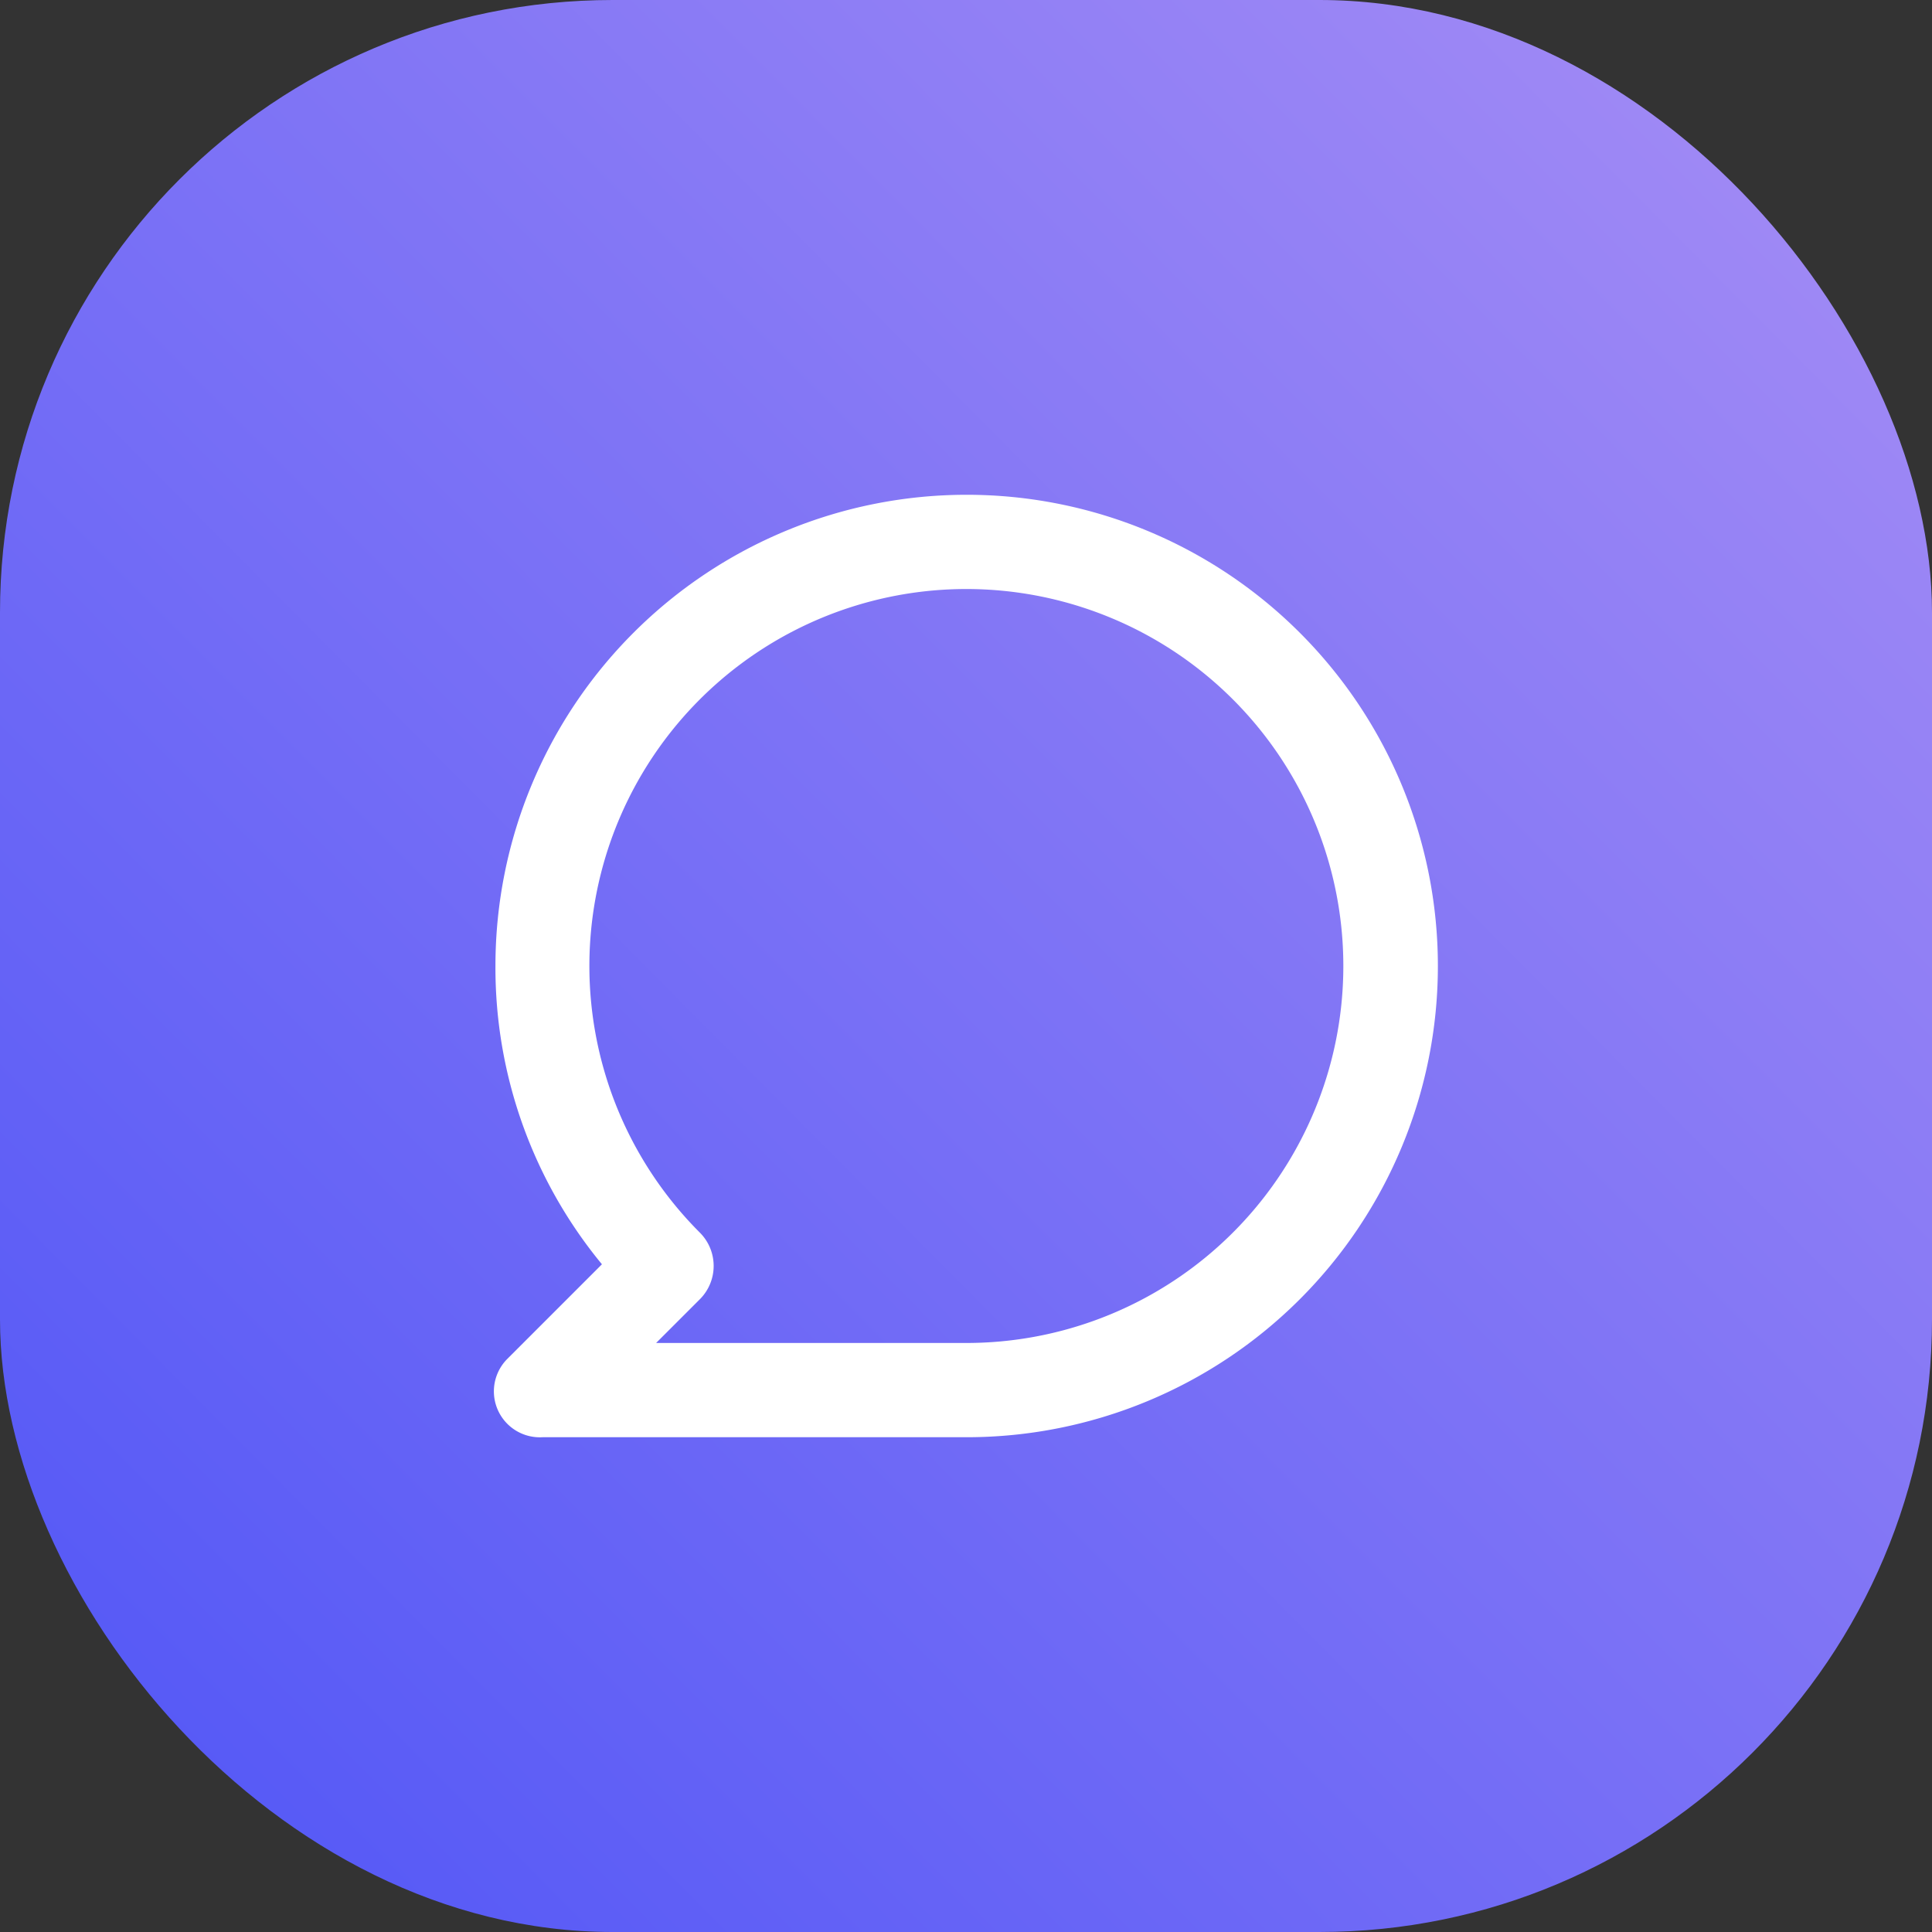
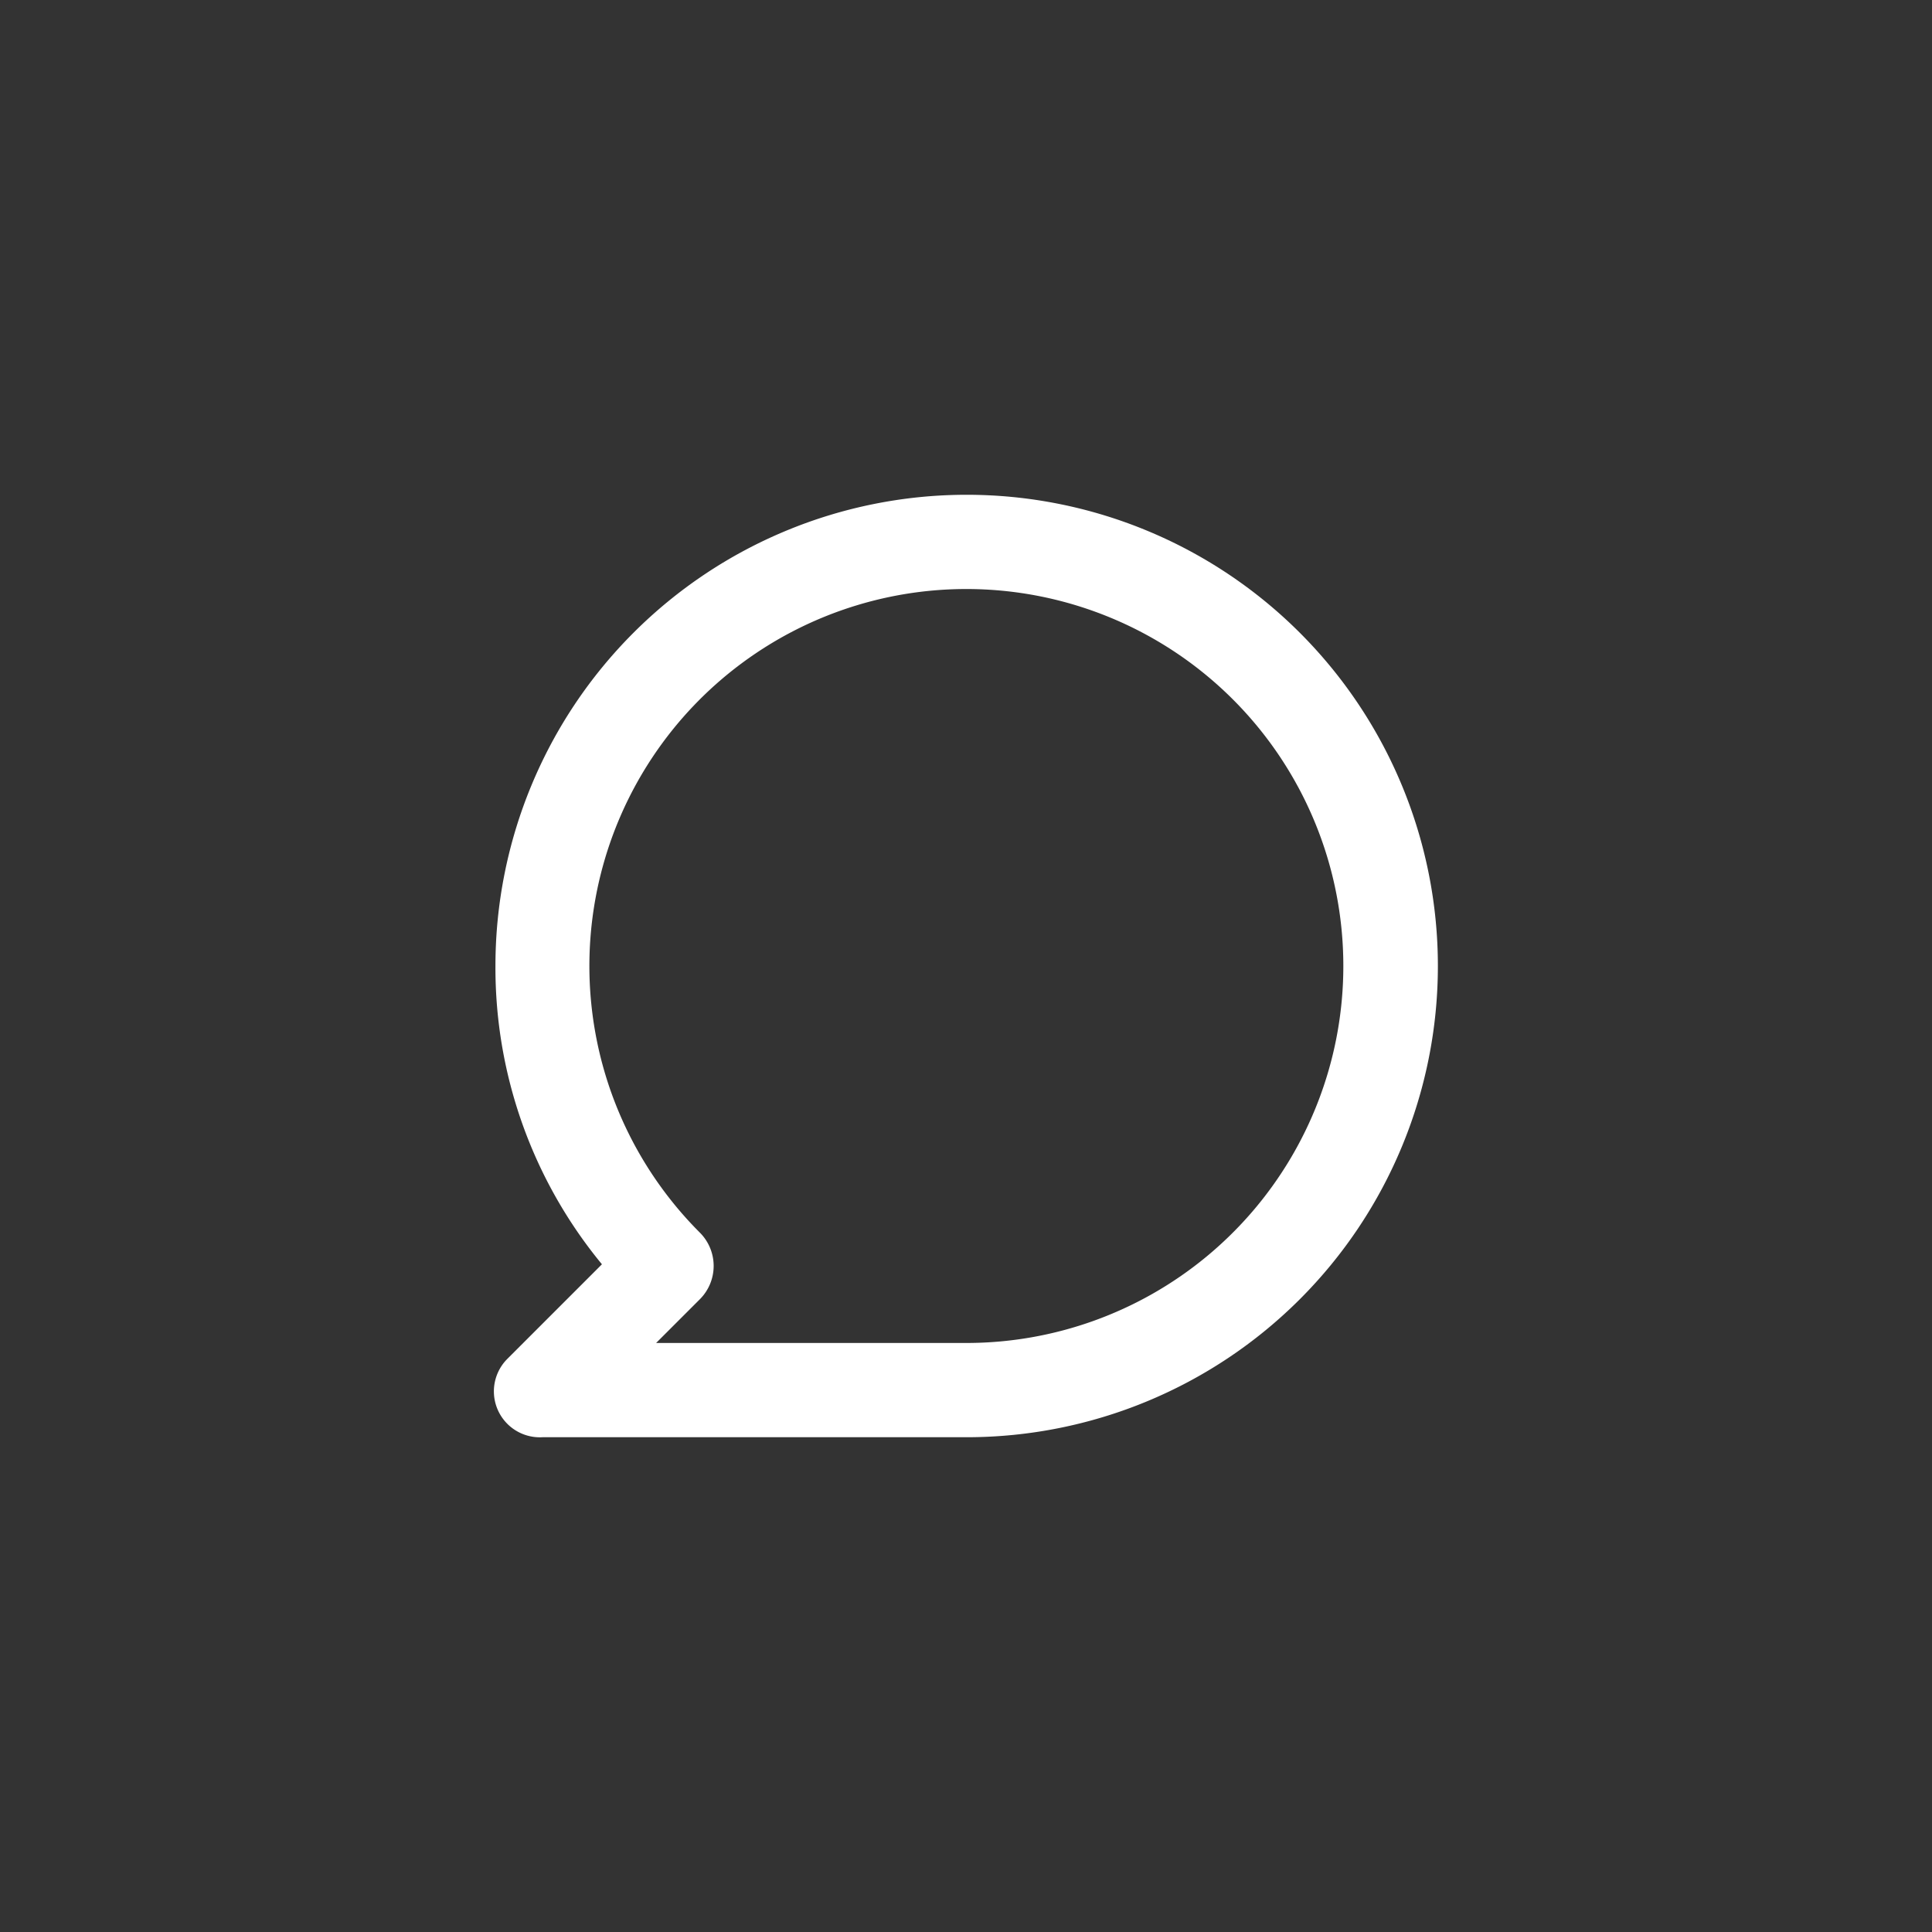
<svg xmlns="http://www.w3.org/2000/svg" width="41" height="41" viewBox="0 0 41 41">
  <rect x="0" y="0" width="41" height="41" fill="#333333" stroke="none" />
  <defs>
    <linearGradient id="a" x1="1" x2="0.058" y2="0.936" gradientUnits="objectBoundingBox">
      <stop offset="0" stop-color="#a78ef5" />
      <stop offset="1" stop-color="#5458f6" />
    </linearGradient>
  </defs>
  <g transform="translate(-266 -2167)">
-     <rect width="41" height="41" rx="13" transform="translate(266 2167)" fill="url(#a)" />
    <path d="M12,2A10,10,0,0,0,2,12a9.89,9.89,0,0,0,2.26,6.33l-2,2A.975.975,0,0,0,3,22h9A10,10,0,1,0,12,2Zm0,18H5.41l.93-.93a1,1,0,0,0,0-1.41A8,8,0,1,1,12,20Z" transform="translate(274.514 2175.5)" fill="#fff" />
  </g>
</svg>